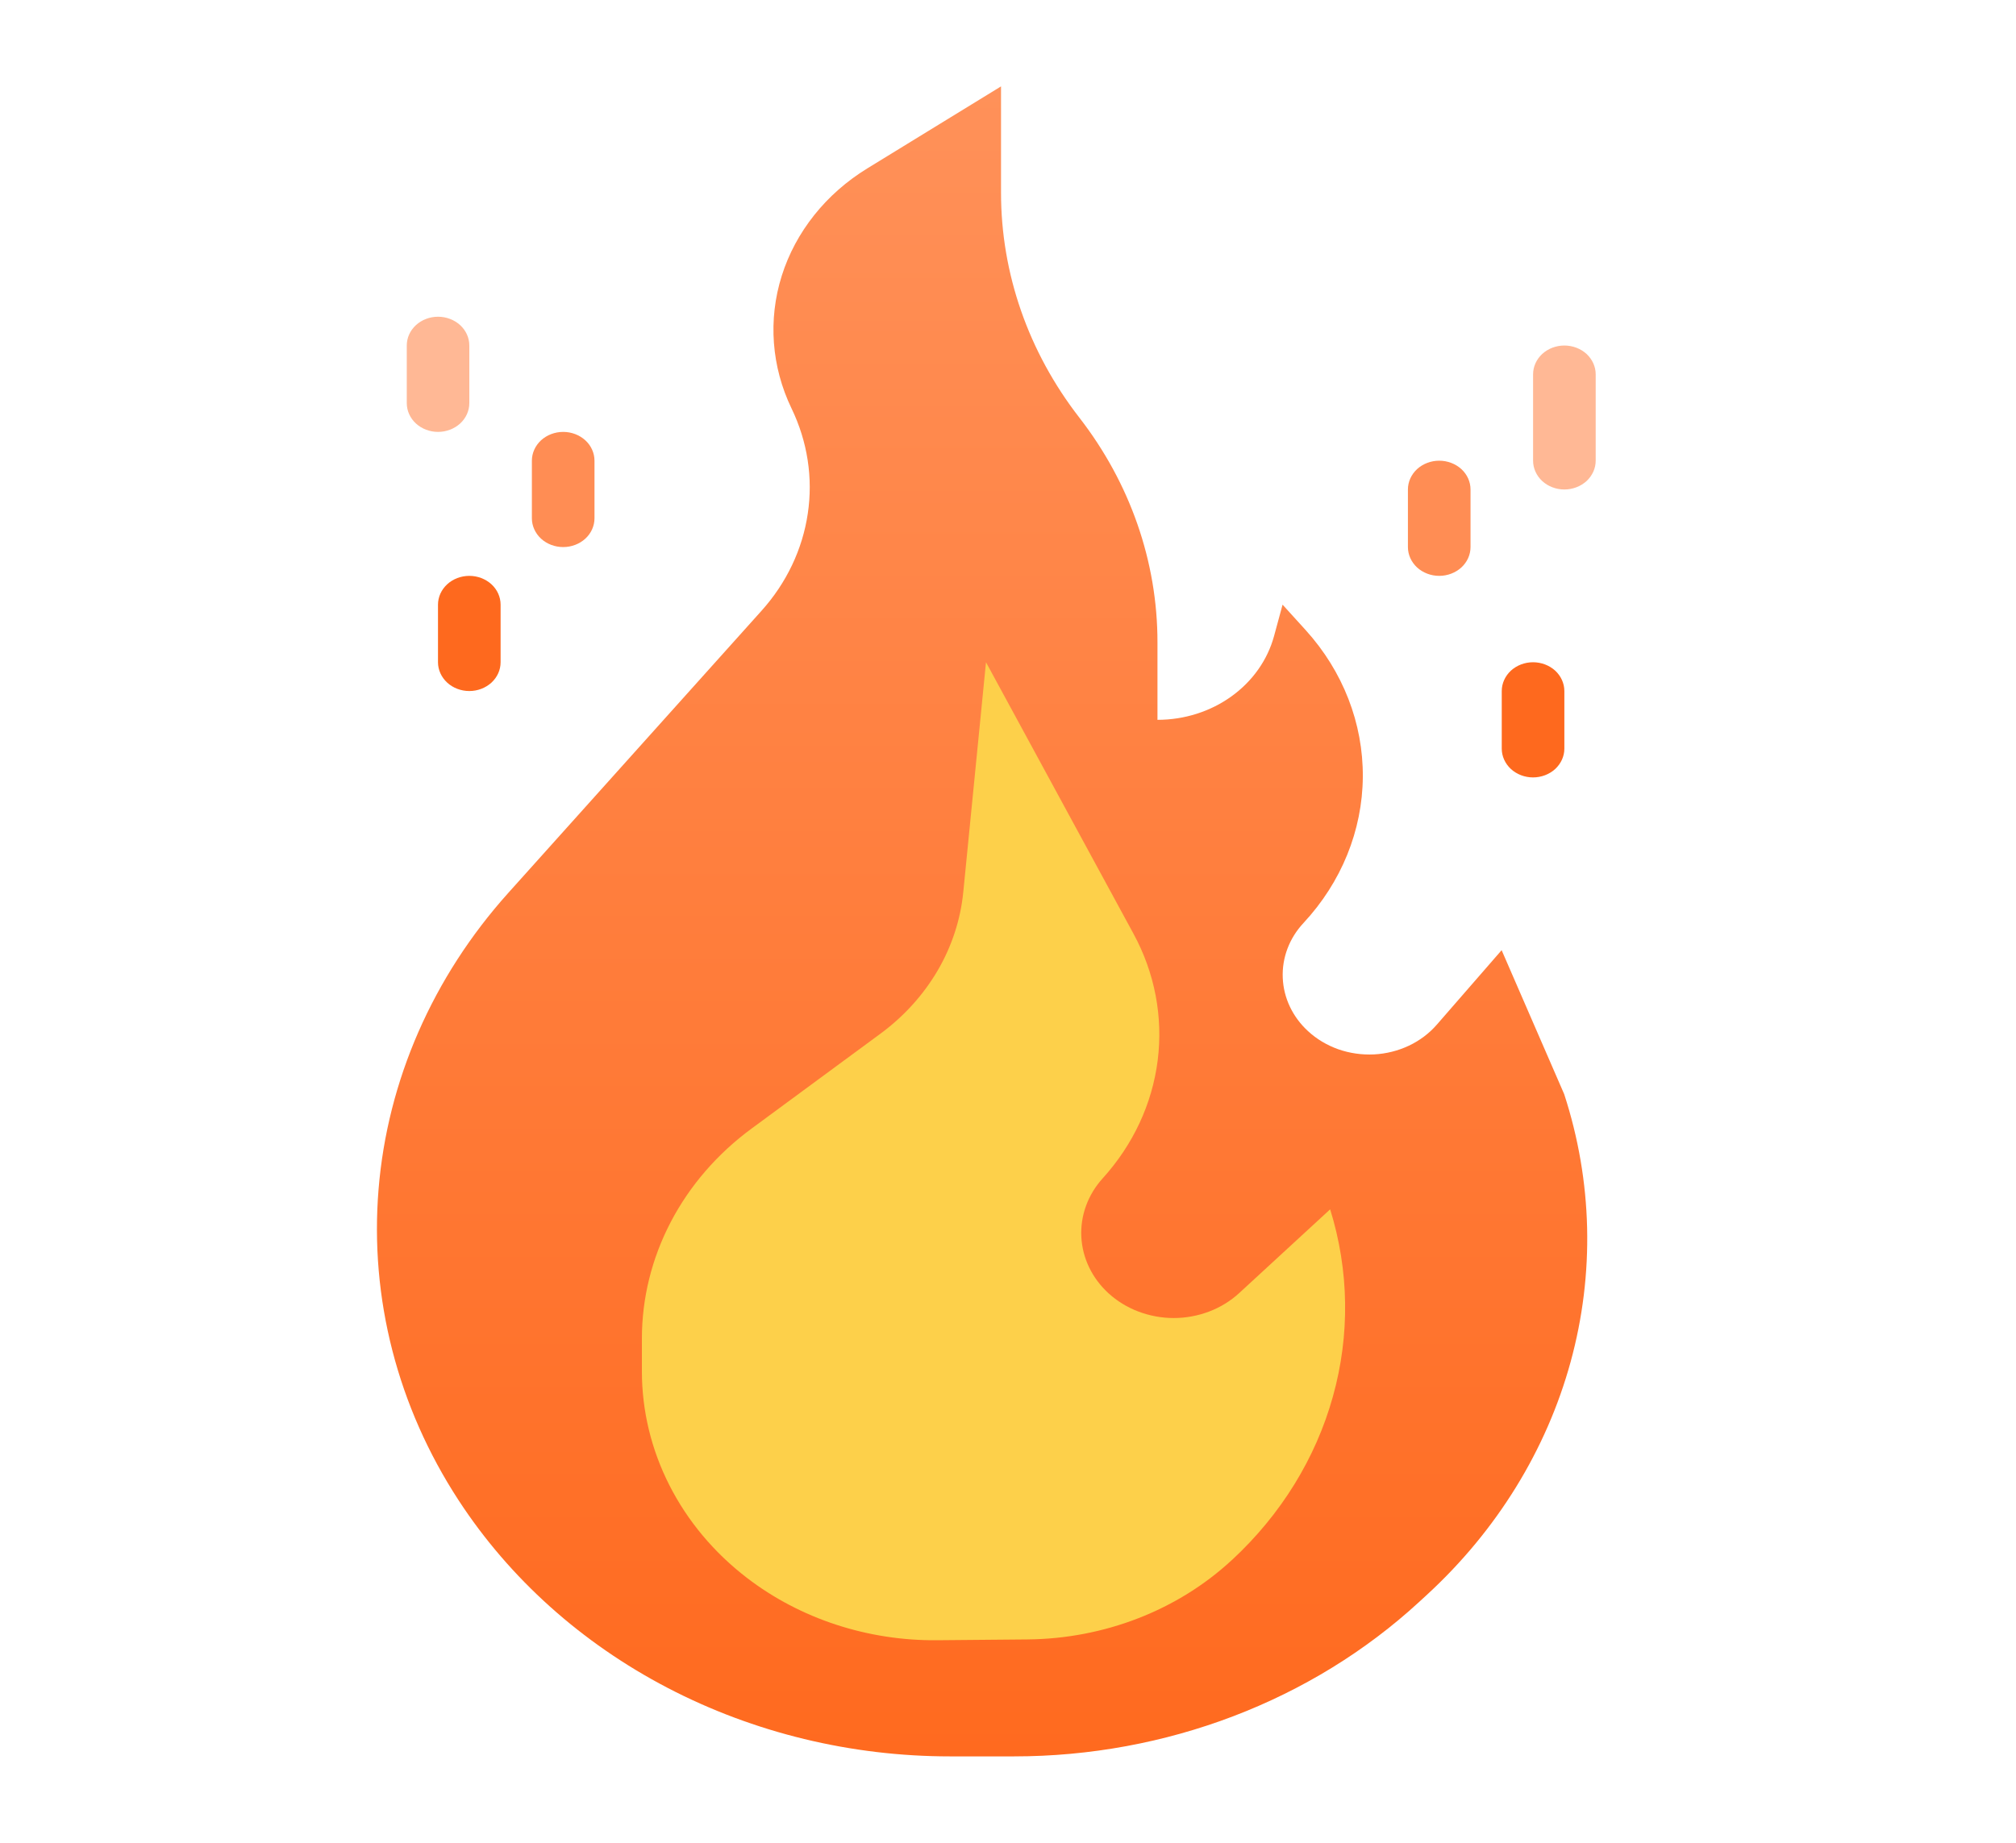
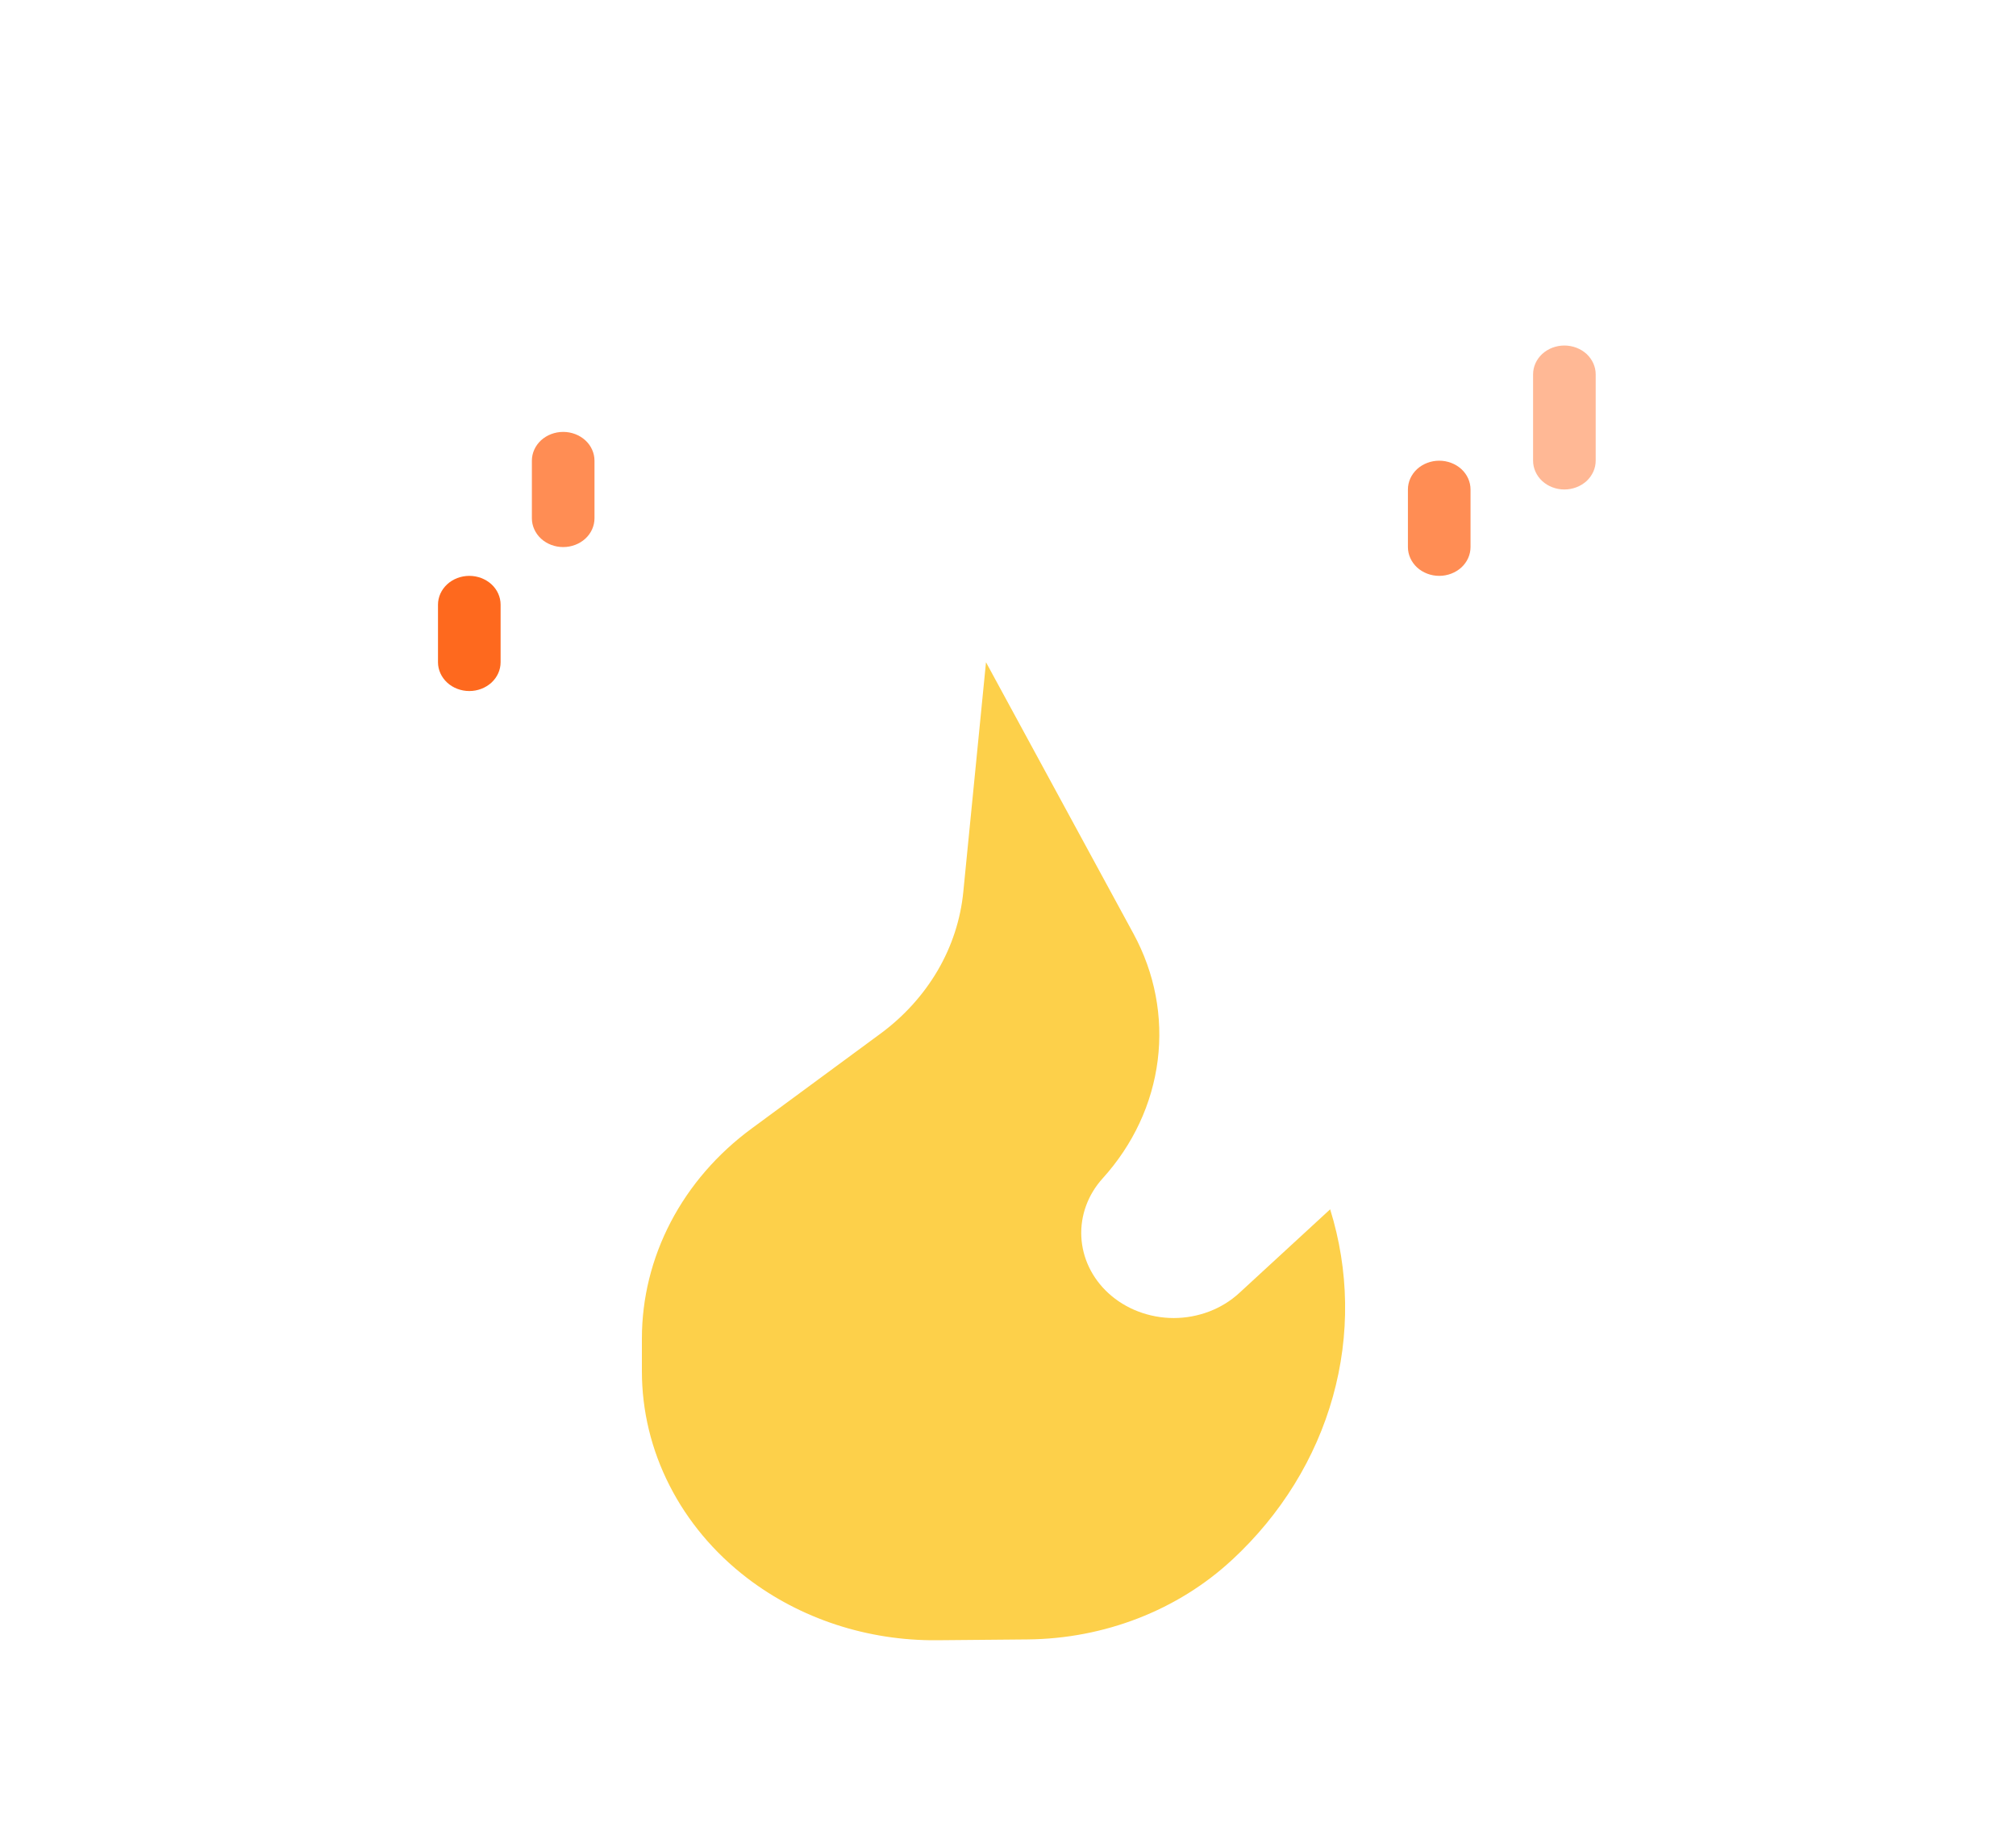
<svg xmlns="http://www.w3.org/2000/svg" width="35" height="32" viewBox="0 0 35 32" fill="none">
-   <path d="M18.737 7.25C19.62 8.388 20.095 9.752 20.095 11.151V12.5C20.56 12.5 21.012 12.357 21.379 12.093C21.746 11.829 22.006 11.46 22.119 11.045L22.267 10.5L22.669 10.943C23.316 11.658 23.667 12.561 23.66 13.492C23.653 14.422 23.288 15.32 22.631 16.027C22.384 16.291 22.255 16.632 22.27 16.981C22.284 17.329 22.441 17.66 22.709 17.906C22.858 18.044 23.038 18.151 23.235 18.221C23.433 18.29 23.644 18.32 23.855 18.31C24.066 18.299 24.273 18.247 24.461 18.158C24.649 18.069 24.814 17.944 24.946 17.792L26.07 16.5L27.156 19C27.649 20.512 27.687 22.118 27.268 23.648C26.849 25.178 25.988 26.575 24.776 27.691L24.639 27.817C22.773 29.535 20.242 30.5 17.603 30.5H16.494C14.776 30.5 13.087 30.09 11.592 29.311C10.097 28.532 8.846 27.409 7.962 26.053C6.903 24.429 6.418 22.543 6.572 20.654C6.726 18.766 7.513 16.967 8.823 15.507L13.22 10.607C13.654 10.124 13.932 9.54 14.024 8.919C14.117 8.299 14.019 7.667 13.743 7.095C13.393 6.369 13.332 5.552 13.572 4.789C13.813 4.026 14.338 3.366 15.056 2.925L17.379 1.5V3.349C17.379 4.748 17.854 6.112 18.737 7.25Z" fill="url(#paint0_linear_7_405)" />
  <path d="M21.389 27.088L21.394 27.084C22.239 26.3 22.842 25.323 23.14 24.254C23.439 23.185 23.423 22.062 23.093 21L21.513 22.455C21.364 22.592 21.187 22.701 20.992 22.775C20.797 22.849 20.588 22.888 20.377 22.888C20.167 22.888 19.958 22.849 19.763 22.775C19.568 22.701 19.391 22.592 19.242 22.455C18.958 22.194 18.791 21.845 18.773 21.476C18.755 21.108 18.887 20.746 19.143 20.463C19.672 19.879 20.004 19.167 20.099 18.412C20.194 17.658 20.048 16.894 19.679 16.215L17.118 11.5L16.724 15.488C16.677 15.966 16.526 16.43 16.279 16.853C16.031 17.276 15.694 17.649 15.287 17.949L13.048 19.598C12.454 20.035 11.974 20.59 11.644 21.222C11.315 21.853 11.144 22.544 11.144 23.245V23.812C11.144 24.497 11.307 25.174 11.623 25.794C11.938 26.414 12.398 26.963 12.969 27.401C13.895 28.111 15.064 28.494 16.268 28.483L17.838 28.469C19.173 28.457 20.449 27.961 21.389 27.088Z" fill="#FDD04A" />
  <path d="M8.148 12C8.004 12 7.865 11.947 7.764 11.854C7.662 11.76 7.604 11.633 7.604 11.5V10.5C7.604 10.367 7.662 10.24 7.764 10.146C7.865 10.053 8.004 10 8.148 10C8.292 10 8.43 10.053 8.532 10.146C8.634 10.24 8.691 10.367 8.691 10.5V11.5C8.691 11.633 8.634 11.76 8.532 11.854C8.43 11.947 8.292 12 8.148 12Z" fill="#FE691E" />
  <path d="M9.778 9.5C9.633 9.5 9.495 9.447 9.393 9.354C9.292 9.26 9.234 9.133 9.234 9V8C9.234 7.867 9.292 7.74 9.393 7.646C9.495 7.553 9.633 7.5 9.778 7.5C9.922 7.5 10.06 7.553 10.162 7.646C10.264 7.74 10.321 7.867 10.321 8V9C10.321 9.133 10.264 9.26 10.162 9.354C10.06 9.447 9.922 9.5 9.778 9.5Z" fill="#FF8D54" />
-   <path d="M7.605 7.5C7.461 7.5 7.322 7.447 7.221 7.354C7.119 7.26 7.062 7.133 7.062 7V6C7.062 5.867 7.119 5.74 7.221 5.646C7.322 5.553 7.461 5.5 7.605 5.5C7.749 5.5 7.887 5.553 7.989 5.646C8.091 5.74 8.148 5.867 8.148 6V7C8.148 7.133 8.091 7.26 7.989 7.354C7.887 7.447 7.749 7.5 7.605 7.5Z" fill="#FFB895" />
-   <path d="M26.615 13.5C26.471 13.5 26.333 13.447 26.231 13.354C26.13 13.26 26.072 13.133 26.072 13V12C26.072 11.867 26.13 11.74 26.231 11.646C26.333 11.553 26.471 11.5 26.615 11.5C26.759 11.5 26.898 11.553 27 11.646C27.101 11.74 27.159 11.867 27.159 12V13C27.159 13.133 27.101 13.26 27 13.354C26.898 13.447 26.759 13.5 26.615 13.5Z" fill="#FE691E" />
  <path d="M24.986 10C24.843 10 24.704 9.947 24.602 9.854C24.501 9.76 24.443 9.633 24.443 9.5V8.5C24.443 8.367 24.501 8.24 24.602 8.146C24.704 8.053 24.843 8 24.986 8C25.131 8 25.269 8.053 25.371 8.146C25.473 8.24 25.53 8.367 25.53 8.5V9.5C25.53 9.633 25.473 9.76 25.371 9.854C25.269 9.947 25.131 10 24.986 10Z" fill="#FF8D54" />
  <path d="M27.159 8.5C27.015 8.5 26.877 8.447 26.775 8.354C26.674 8.26 26.616 8.133 26.616 8V6.5C26.616 6.367 26.674 6.24 26.775 6.146C26.877 6.053 27.015 6 27.159 6C27.303 6 27.442 6.053 27.544 6.146C27.645 6.24 27.703 6.367 27.703 6.5V8C27.703 8.133 27.645 8.26 27.544 8.354C27.442 8.447 27.303 8.5 27.159 8.5Z" fill="#FFB895" />
  <defs>
    <linearGradient id="paint0_linear_7_405" x1="17.05" y1="1.5" x2="17.05" y2="30.5" gradientUnits="userSpaceOnUse">
      <stop stop-color="#FF9159" />
      <stop offset="0.688" stop-color="#FF7631" />
      <stop offset="1" stop-color="#FF6A1F" />
    </linearGradient>
  </defs>
</svg>